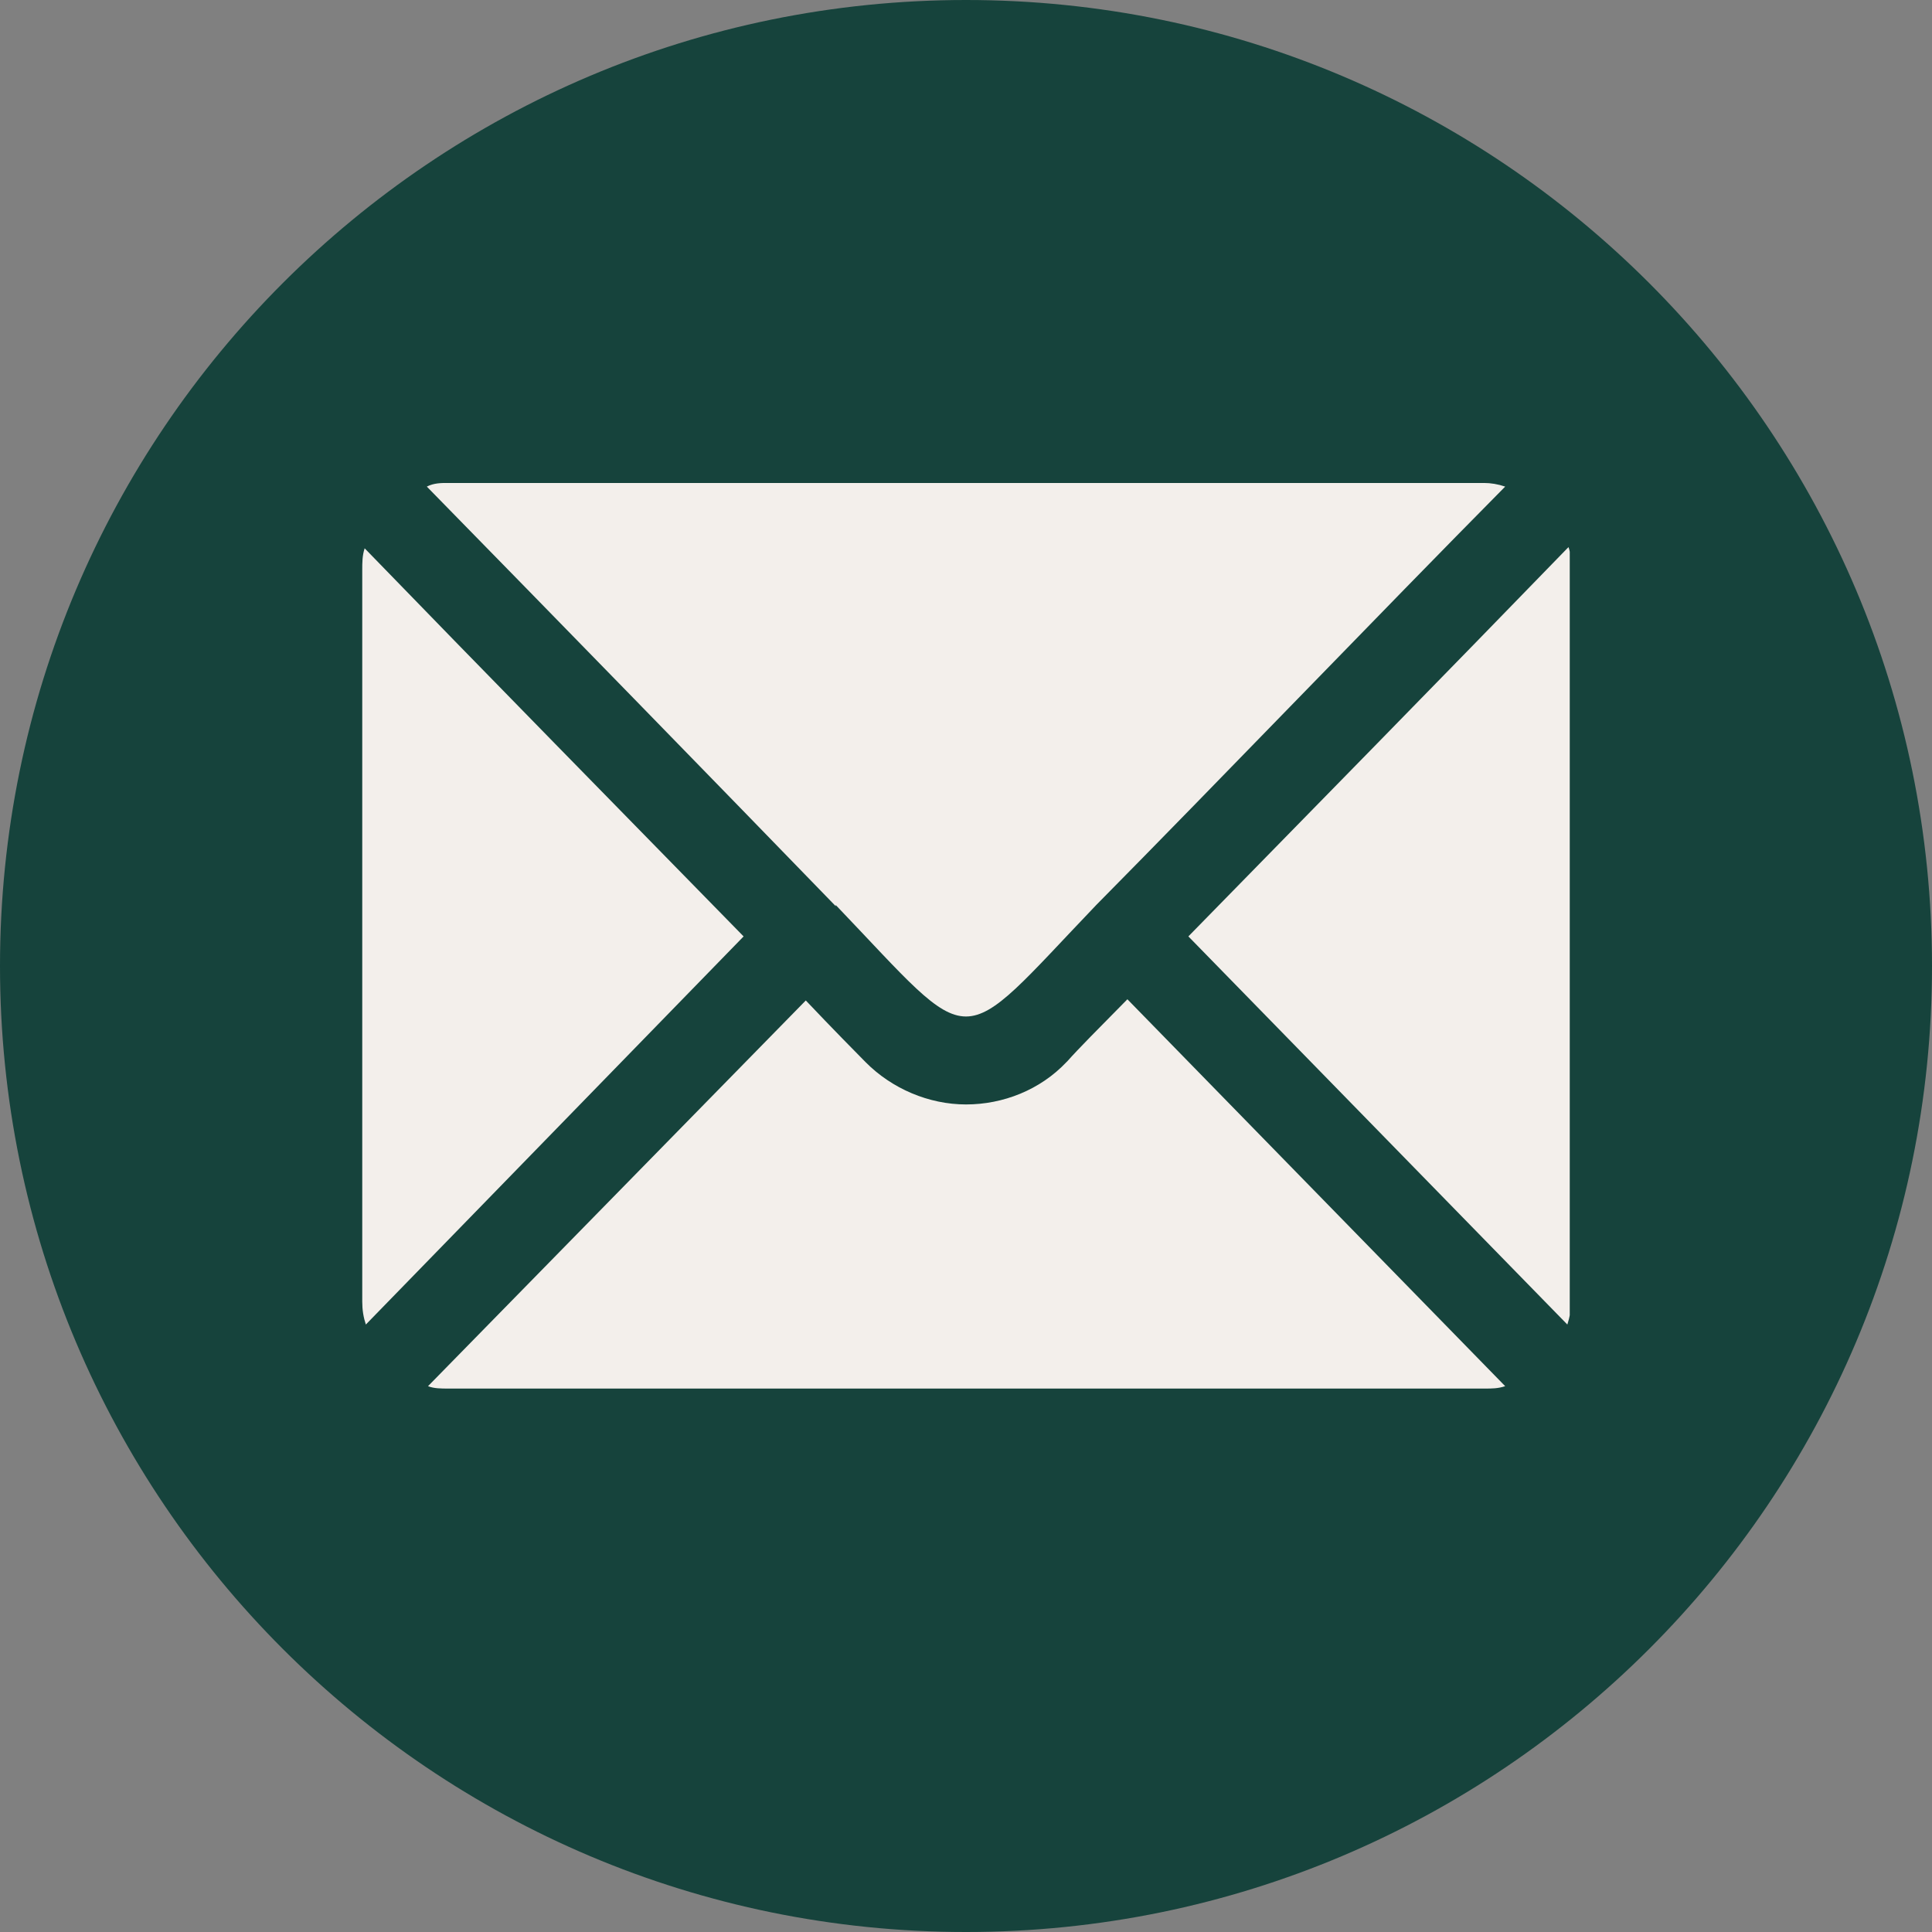
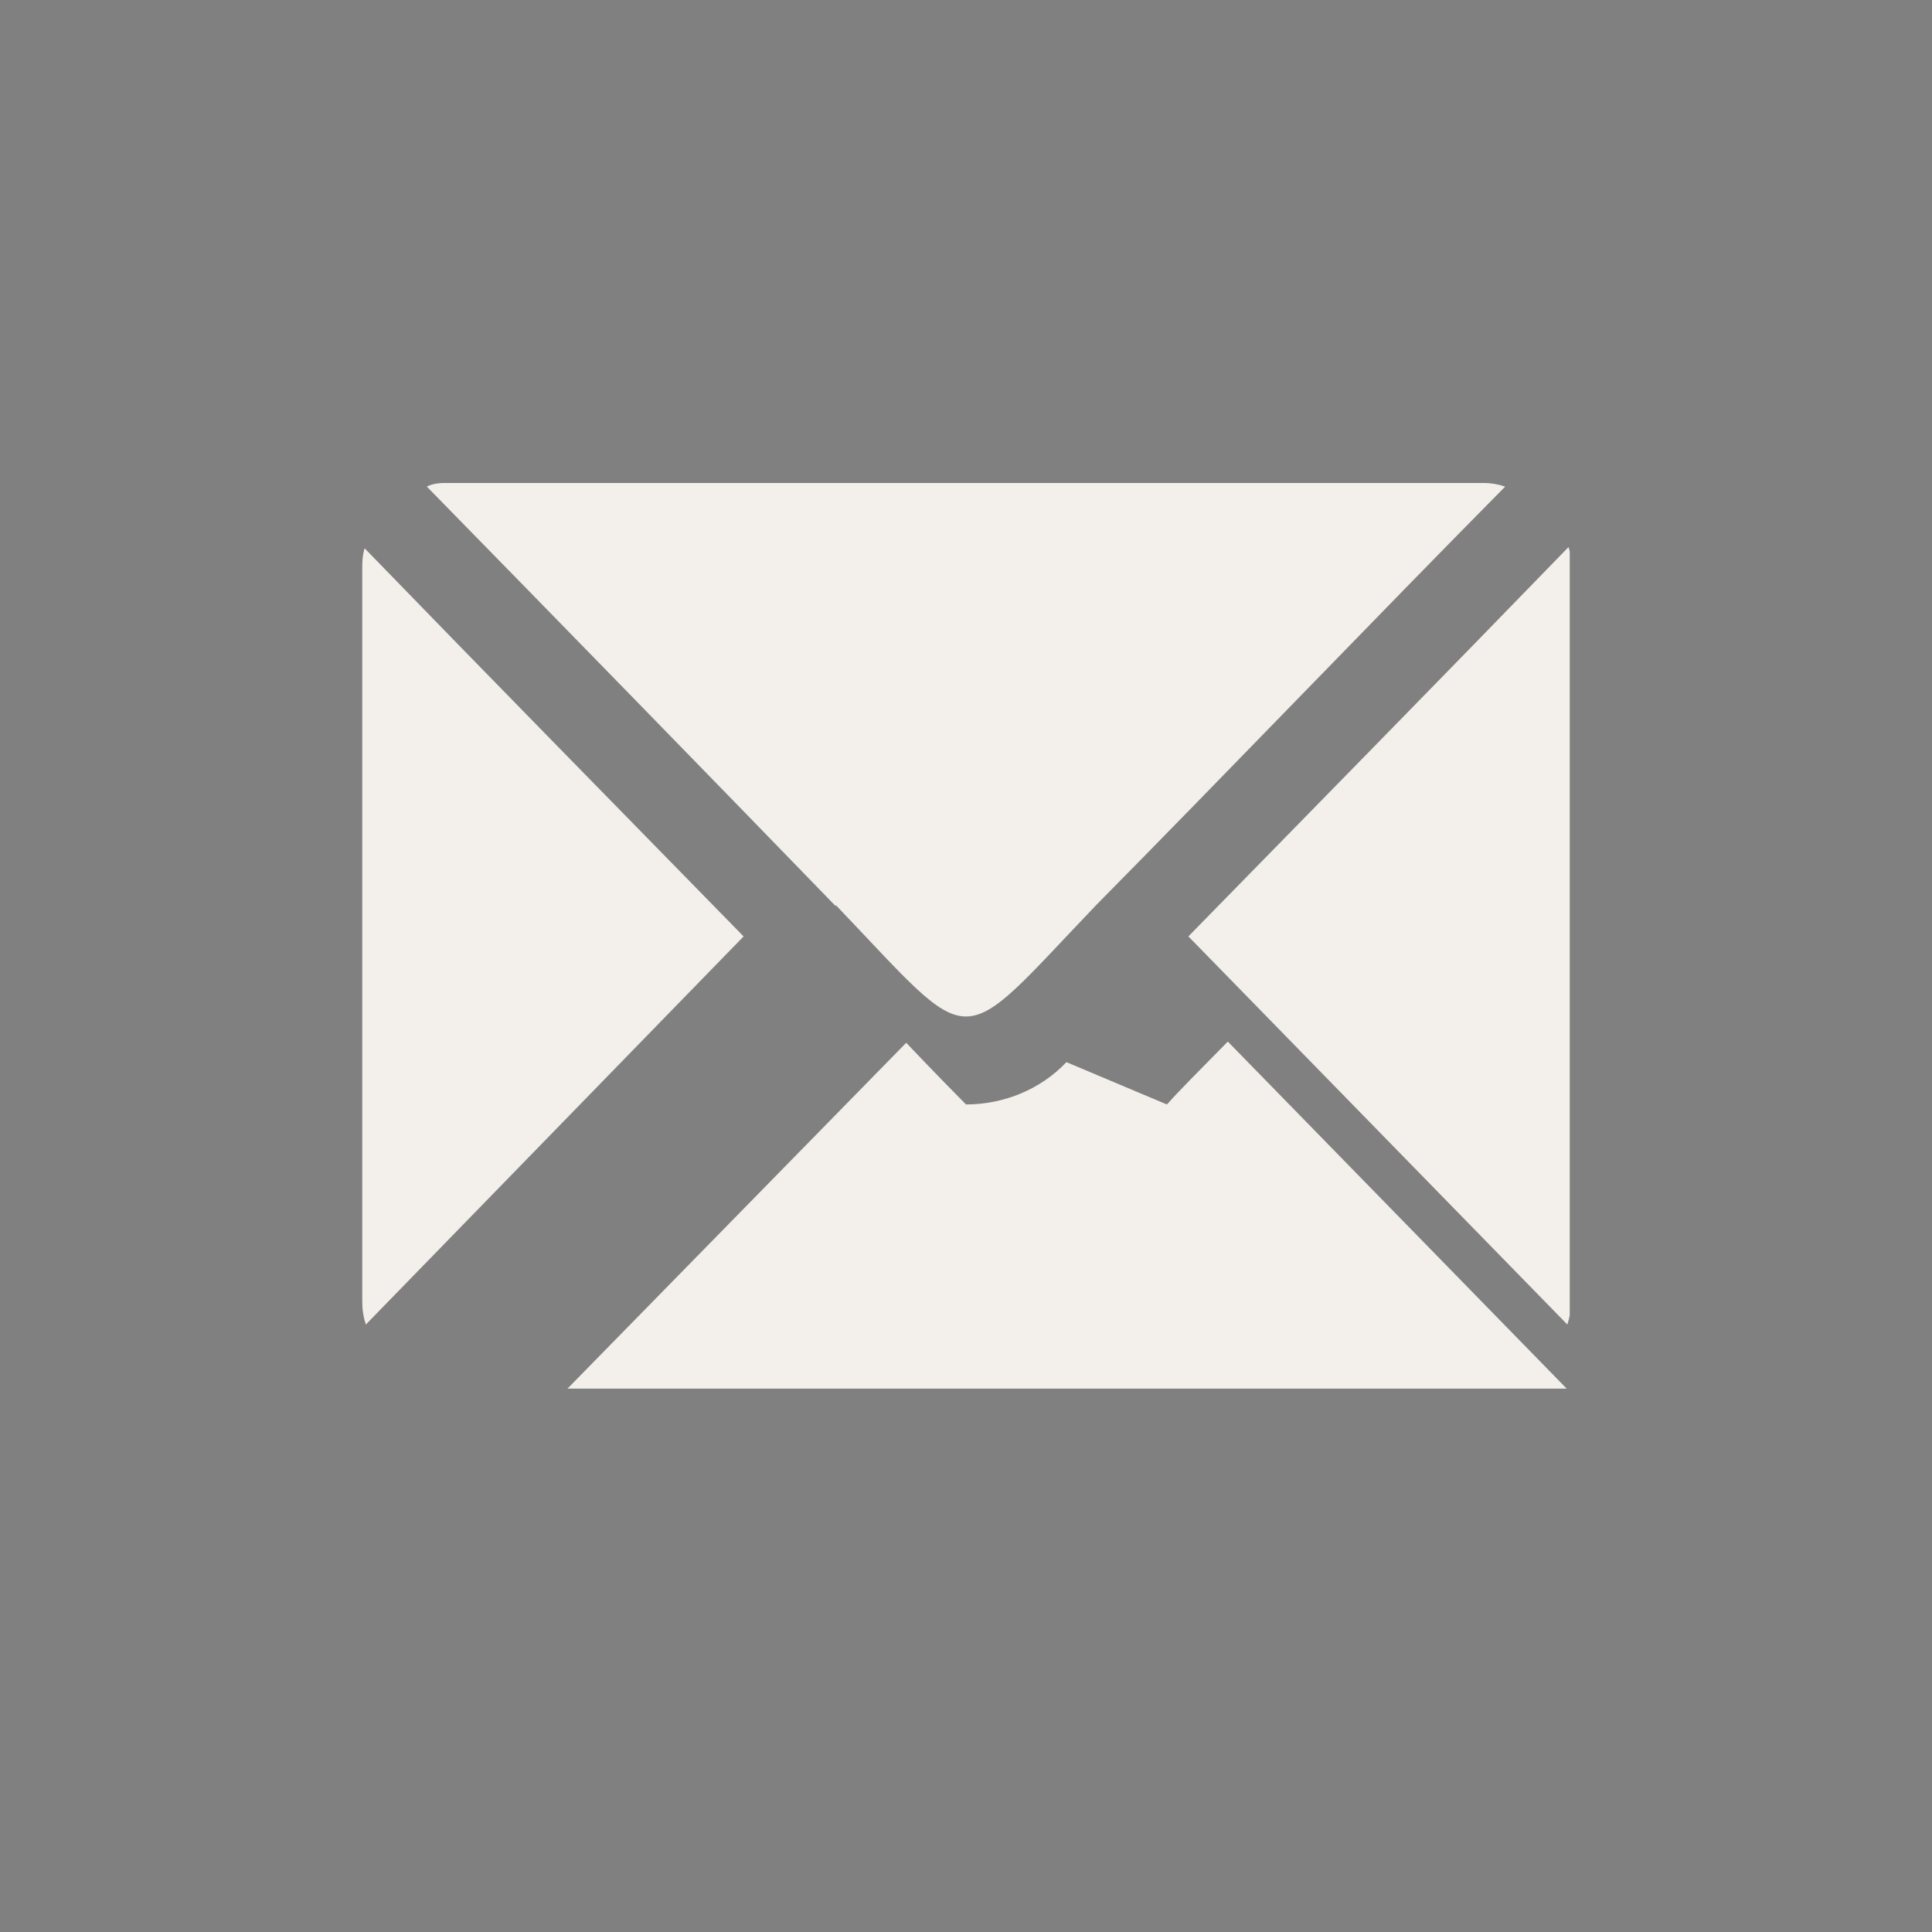
<svg xmlns="http://www.w3.org/2000/svg" id="Layer_1" viewBox="0 0 500 500">
  <rect x="0" y="0" width="500" height="500" fill="#808080" stroke="none" />
  <defs>
    <style>
      .cls-1 {
        fill: none;
      }

      .cls-2 {
        fill: #16433c;
      }

      .cls-3 {
        clip-path: url(#clippath);
      }

      .cls-4 {
        fill: #f3efeb;
      }
    </style>
    <clipPath id="clippath">
      <rect class="cls-1" x="93.75" y="125" width="312.5" height="234.37" />
    </clipPath>
  </defs>
-   <path class="cls-2" d="M500,250c0,138.07-111.93,250-250,250S0,388.07,0,250,111.93,0,250,0s250,111.93,250,250Z" />
  <g class="cls-3">
-     <path class="cls-4" d="M192.45,242.34l-97.77,100.45c-.62-1.88-.93-3.75-.93-5.94v-189.32c0-1.88,0-3.75.62-5.63,29.7,30.67,69.31,71.03,98.08,100.45ZM275.99,274.88c-6.81,7.2-16.4,10.95-25.99,10.95s-19.18-4.07-25.99-10.95c-2.78-2.82-8.35-8.45-15.47-15.96l-97.77,99.82c1.55.62,3.4.62,5.26.62h268.25c1.86,0,3.4,0,5.26-.62l-97.77-100.13c-7.42,7.51-12.99,13.14-15.47,15.96l-.31.31ZM216.27,234.2c36.82,38.49,30.63,38.49,67.45,0,31.56-31.92,72.71-74.79,105.82-108.27-1.86-.63-3.71-.94-5.57-.94H116.03c-1.86,0-3.71,0-5.57.94,31.87,32.54,76.11,77.92,105.82,108.58v-.31ZM405.63,141.89c-30.94,31.92-67.14,68.84-98.08,100.45l98.08,100.45c.62-1.88.93-3.75.93-5.94v-189.63c0-1.88,0-3.75-.62-5.63l-.31.31Z" />
+     <path class="cls-4" d="M192.45,242.34l-97.77,100.45c-.62-1.88-.93-3.75-.93-5.94v-189.32c0-1.88,0-3.75.62-5.63,29.7,30.67,69.31,71.03,98.08,100.45ZM275.99,274.88c-6.81,7.2-16.4,10.95-25.99,10.95c-2.78-2.82-8.35-8.45-15.47-15.96l-97.77,99.82c1.55.62,3.4.62,5.26.62h268.25c1.86,0,3.4,0,5.26-.62l-97.77-100.13c-7.42,7.51-12.99,13.14-15.47,15.96l-.31.31ZM216.27,234.2c36.82,38.49,30.63,38.49,67.45,0,31.56-31.92,72.71-74.79,105.82-108.27-1.86-.63-3.71-.94-5.57-.94H116.03c-1.86,0-3.71,0-5.57.94,31.87,32.54,76.11,77.92,105.82,108.58v-.31ZM405.63,141.89c-30.94,31.92-67.14,68.84-98.08,100.45l98.08,100.45c.62-1.88.93-3.75.93-5.94v-189.63c0-1.88,0-3.75-.62-5.63l-.31.31Z" />
  </g>
</svg>